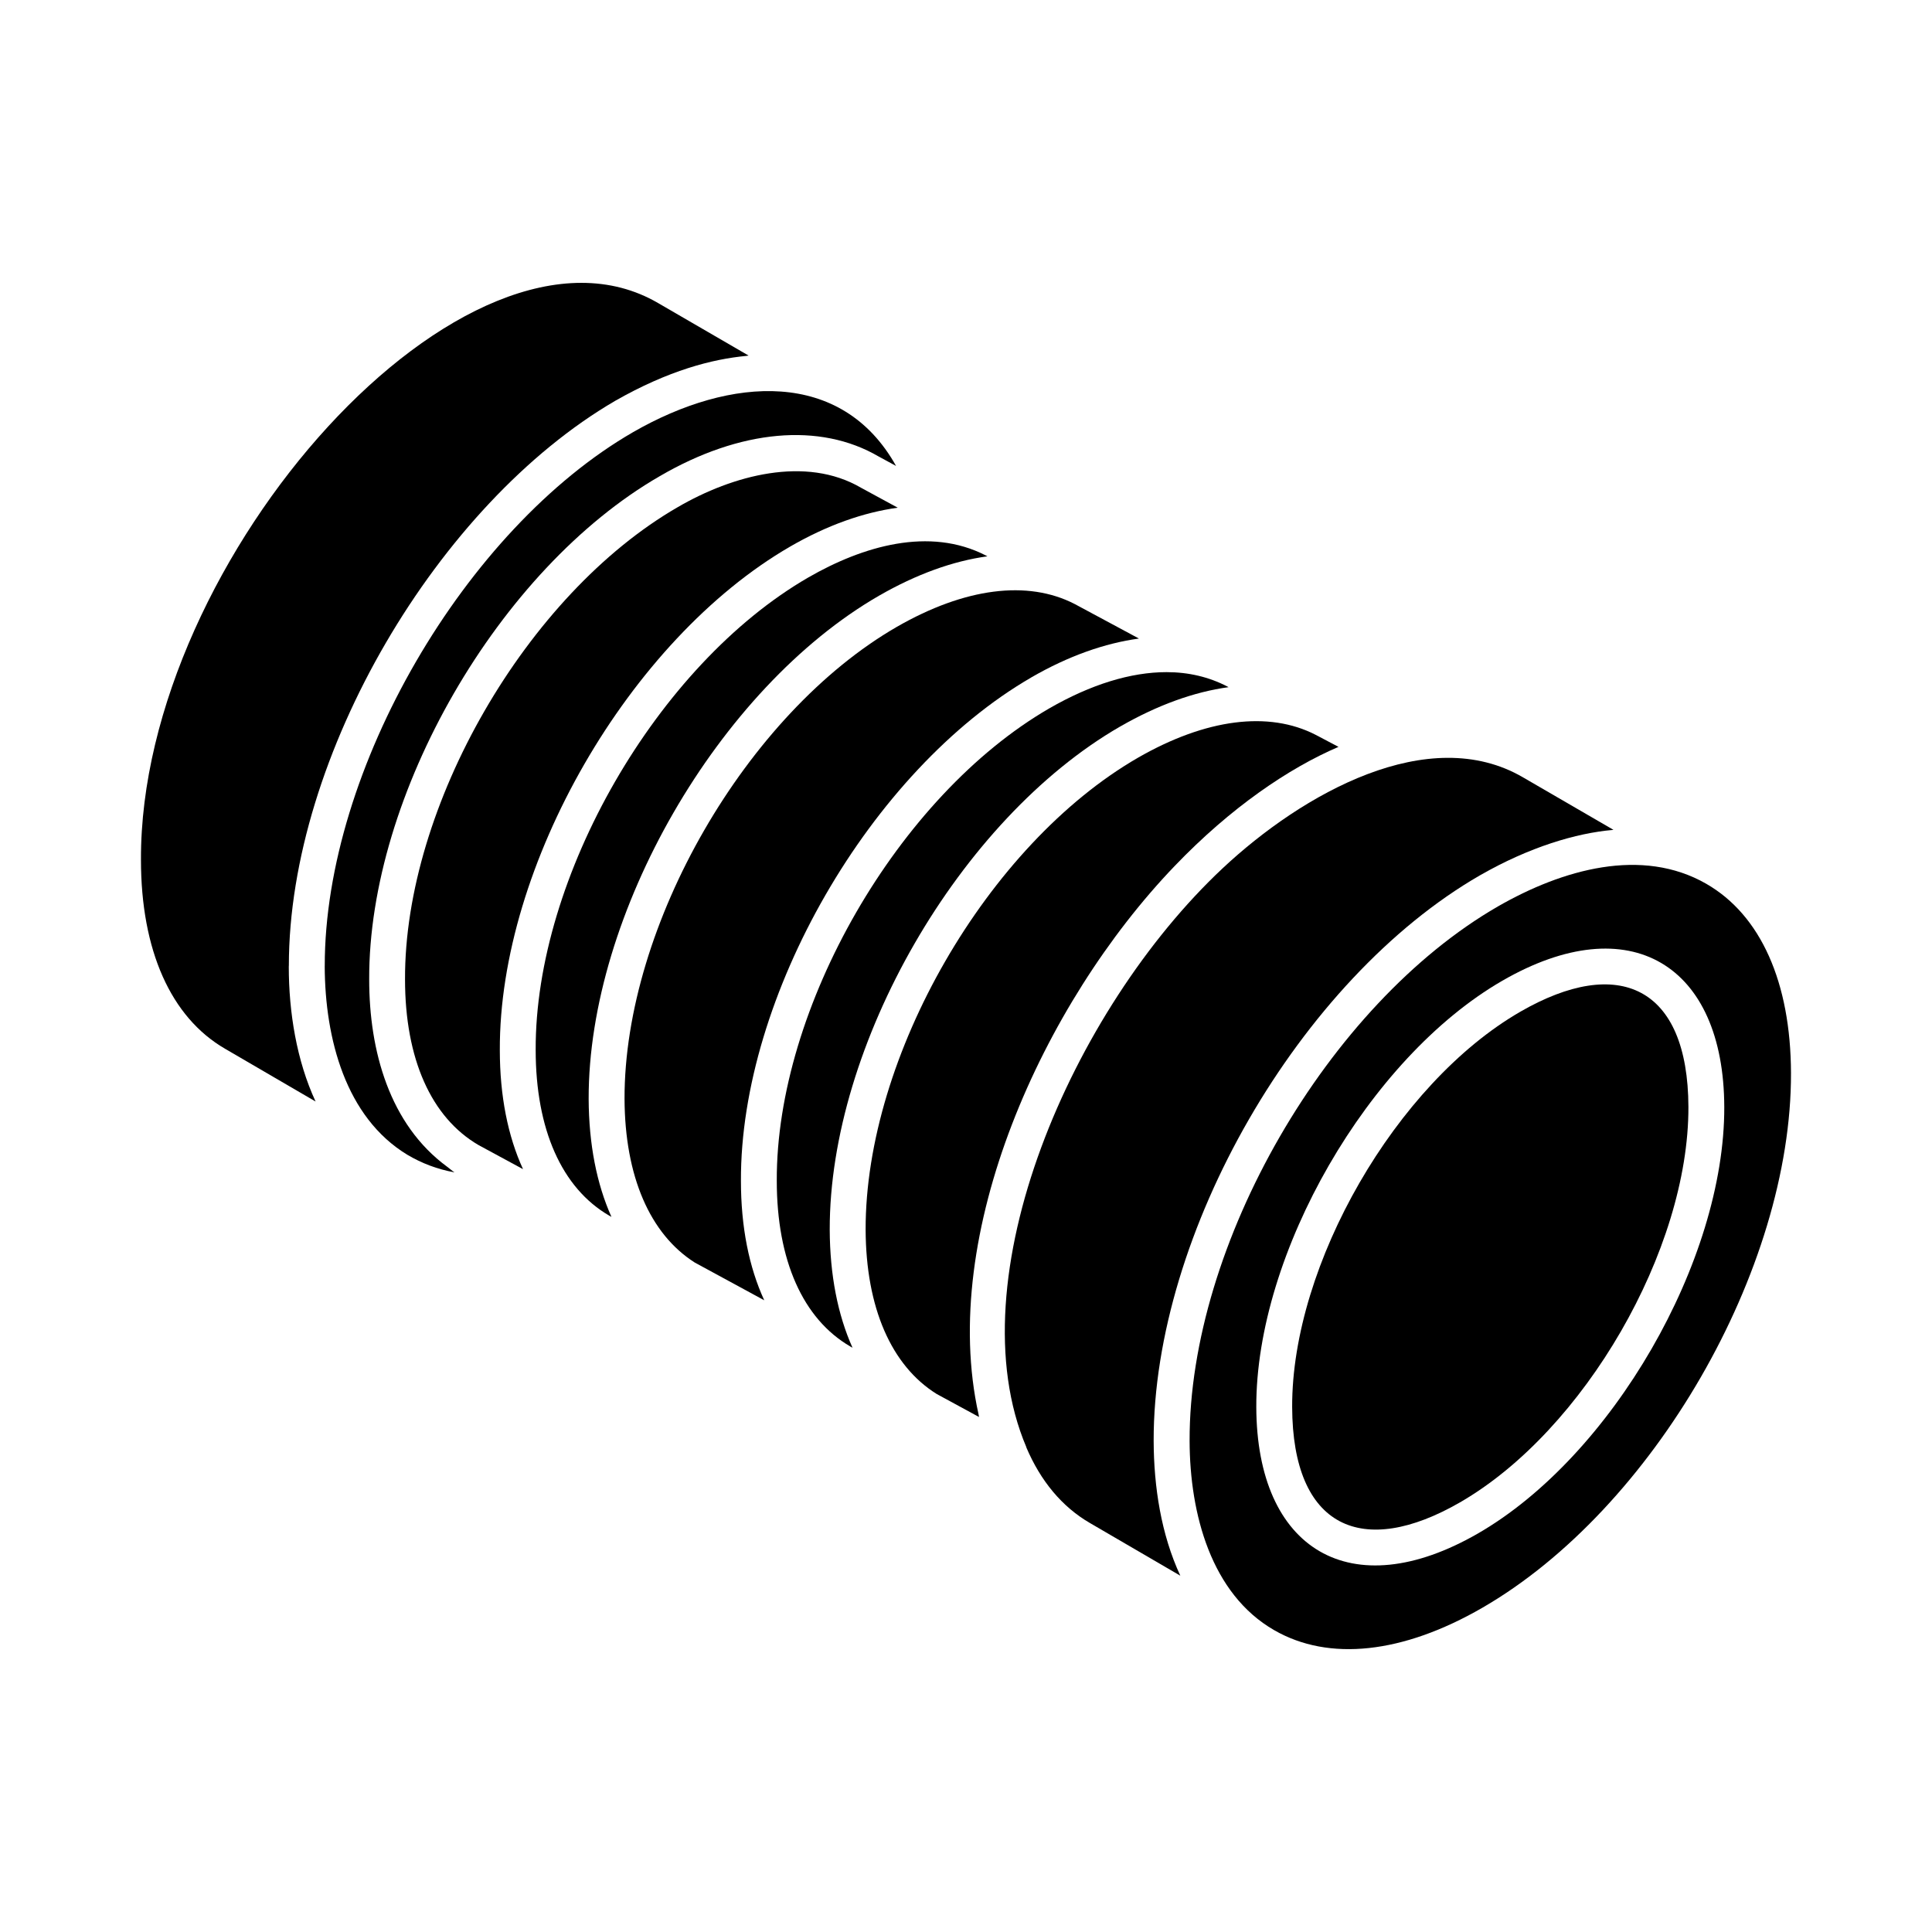
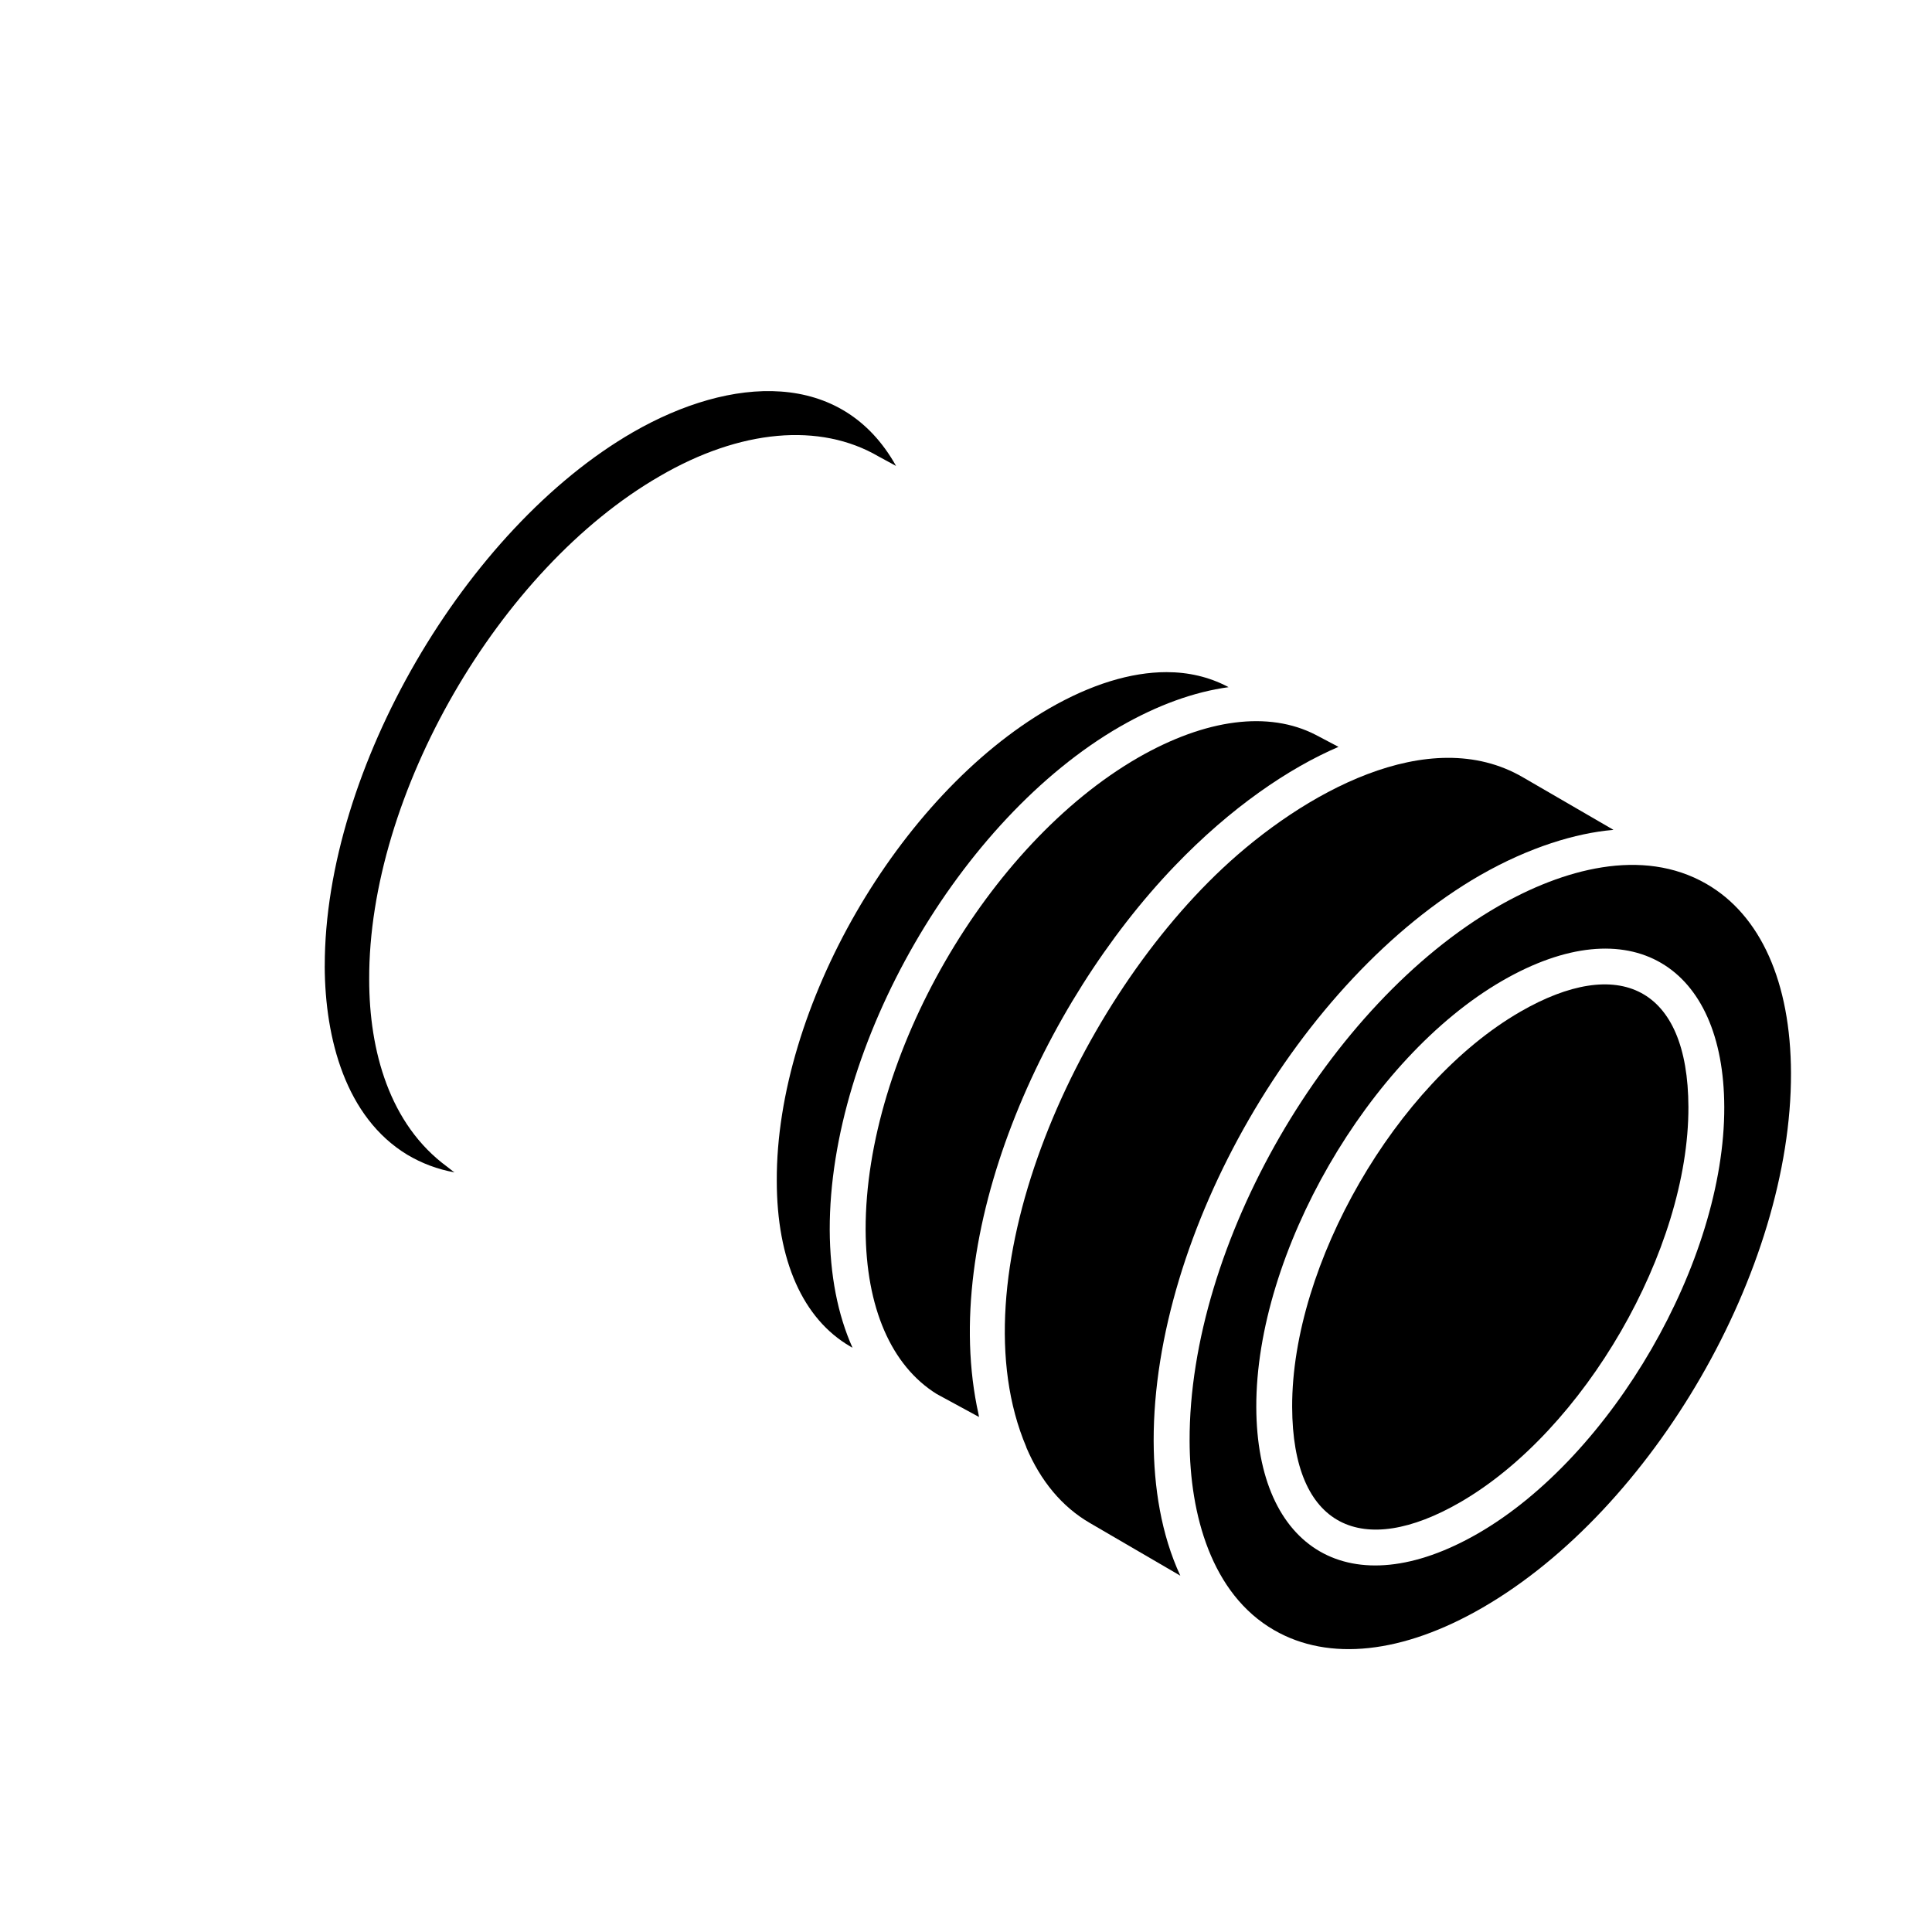
<svg xmlns="http://www.w3.org/2000/svg" fill="#000000" width="800px" height="800px" version="1.1" viewBox="144 144 512 512">
  <g>
-     <path d="m376.93 301.88c9.945-5.723 19.648-9.207 28.742-10.449l-0.414-0.223c-14.922-7.684-32.57-2.523-47.113 5.863-39.98 23.16-72.371 79.312-72.184 125.17 0 21.035 6.922 36.633 19.496 43.918l0.582 0.324c-3.914-8.727-5.988-19.281-6.039-31.266-0.105-48.996 34.41-108.8 76.93-133.34z" />
-     <path d="m417.29 323.53c9.863-5.699 19.477-9.066 28.543-10.309 0.98 0.527-14.027-7.539-17.039-9.156-12.469-6.426-29.102-4.297-47.113 6.051-39.883 23.012-72.266 79.129-72.172 125.08 0.086 20.512 6.715 35.828 18.617 43.395l18.406 9.996c-4.047-8.793-6.176-19.469-6.176-31.641-0.195-48.863 34.312-108.72 76.934-133.41z" />
-     <path d="m220.55 399.91c0.008-55.691 39.629-122.39 86.469-149.68 14.164-8.082 25.738-11.059 34.754-11.91 0.199-0.02 0.406-0.074 0.605-0.094l-23.961-13.906c-50.227-29.305-137.39 67.43-137.06 147.55 0 23.961 7.914 41.727 22.289 50.062l23.988 13.98c-5.035-10.859-7.102-23.695-7.102-35.766 0-0.078 0.016-0.164 0.016-0.242z" />
    <path d="m241.84 403.58c-0.195-48.941 34.348-108.79 77-133.39 21.285-12.41 42.434-14.316 58.004-5.219l4.621 2.508c-14.363-25.695-43.715-23.898-69.695-8.953-44.395 25.617-81.727 89.328-81.707 141.41 0 0.066-0.008 0.137-0.008 0.203 0.082 19.109 5.543 39.965 21.883 49.879 3.84 2.281 8.016 3.859 12.512 4.668-0.699-0.453-1.305-1.016-1.973-1.504-15.27-11.207-20.637-30.738-20.637-49.605z" />
    <path d="m440.82 336.56c9.953-5.727 19.66-9.215 28.762-10.453l-0.352-0.191c-4.828-2.504-10.227-3.793-16.078-3.793-9.453 0-20.043 3.238-31.117 9.625-39.988 23.172-72.371 79.324-72.18 125.17 0 21.043 6.922 36.633 19.496 43.918l0.574 0.324c-3.914-8.727-5.988-19.281-6.039-31.266-0.102-48.988 34.414-108.8 76.934-133.34z" />
-     <path d="m353.39 288.85c9.852-5.691 19.461-9.059 28.52-10.305l-9.746-5.293c-14.613-8.543-33.988-3.34-48.562 5.152-40.039 23.105-72.449 79.238-72.266 125.15 0 21.016 6.926 36.602 19.496 43.91l11.773 6.375c-4.027-8.781-6.148-19.434-6.148-31.578-0.195-48.871 34.312-108.73 76.934-133.41z" />
-     <path d="m596.21 378.23c-17.094-9.832-38.156-3.832-55.254 5.988-45.012 25.969-81.848 89.473-81.699 141.64 0.055 19.422 5.754 40.566 22.422 50.156 14.504 8.355 34.074 6.231 55.129-5.922 45.266-26.133 81.969-89.703 81.824-141.71-0.07-24.055-8.031-41.867-22.422-50.148zm-60.512 172.14c-33.688 19.43-58.652 4.356-58.766-33.484-0.117-40.77 29.742-92.516 65.199-112.98 33.934-19.59 58.715-4.125 58.82 33.465 0.117 40.762-29.766 92.516-65.254 113z" />
+     <path d="m596.21 378.23c-17.094-9.832-38.156-3.832-55.254 5.988-45.012 25.969-81.848 89.473-81.699 141.64 0.055 19.422 5.754 40.566 22.422 50.156 14.504 8.355 34.074 6.231 55.129-5.922 45.266-26.133 81.969-89.703 81.824-141.71-0.07-24.055-8.031-41.867-22.422-50.148m-60.512 172.14c-33.688 19.43-58.652 4.356-58.766-33.484-0.117-40.77 29.742-92.516 65.199-112.98 33.934-19.59 58.715-4.125 58.82 33.465 0.117 40.762-29.766 92.516-65.254 113z" />
    <path d="m455.28 373.52c14.91-15.555 30.305-25.965 43.441-31.594 0.984 0.52-4.461-2.348-6.047-3.184-12.434-6.406-29.09-4.289-47.102 6.062-39.883 23.023-72.266 79.129-72.172 125.08 0.086 20.633 6.785 36.023 18.824 43.531l11.223 6.098c-0.051-0.219-0.066-0.461-0.117-0.684-10.637-47.715 16.941-108.82 51.949-145.31z" />
    <path d="m546.88 412.13c-32.871 18.973-60.555 66.93-60.445 104.72 0.09 32.145 18.66 40.207 44.508 25.277 32.902-18.992 60.609-66.957 60.504-104.75-0.094-32.004-18.535-40.273-44.566-25.25z" />
    <path d="m536.21 375.97c13.129-7.531 25.527-11.184 35.145-12.023 0.074-0.008 0.148-0.027 0.223-0.035l-23.965-13.906c-24.949-14.555-58.387 4.207-79.684 24.176-39.84 37.398-70.875 108.71-51.949 153.3 0.012 0.031-0.004 0.066 0.008 0.098 3.777 8.879 9.438 15.734 16.852 20.035l23.957 13.961c-5.098-10.98-7.019-23.527-7.066-35.73-0.109-55.078 38.684-122.31 86.48-149.88z" />
  </g>
</svg>